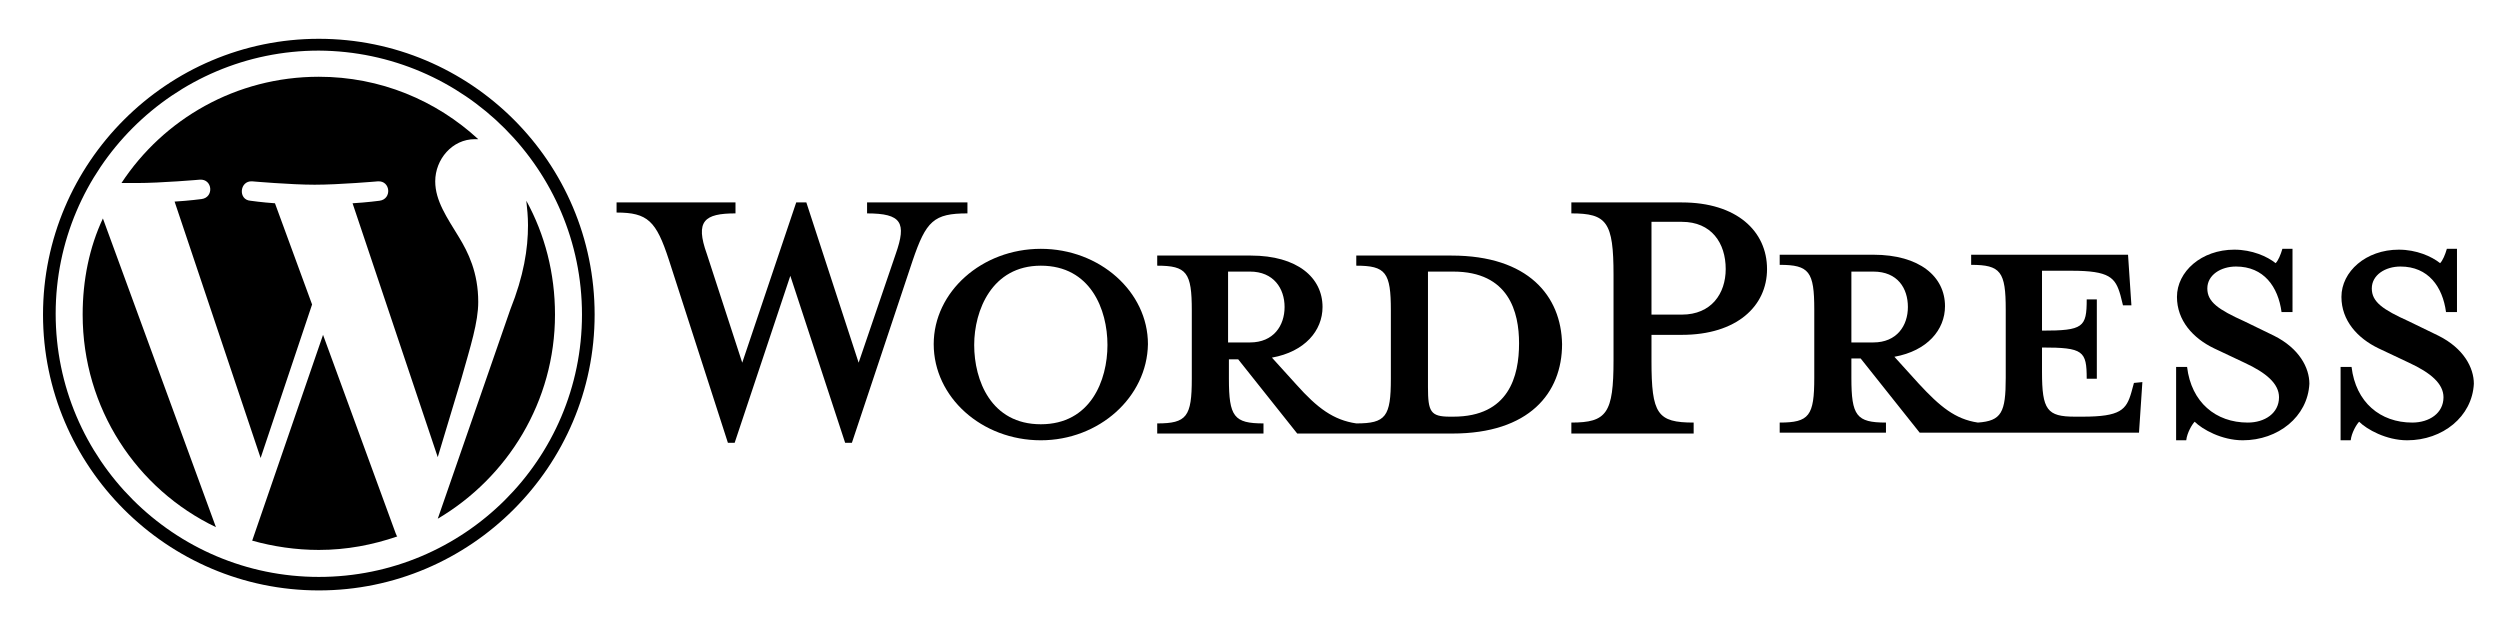
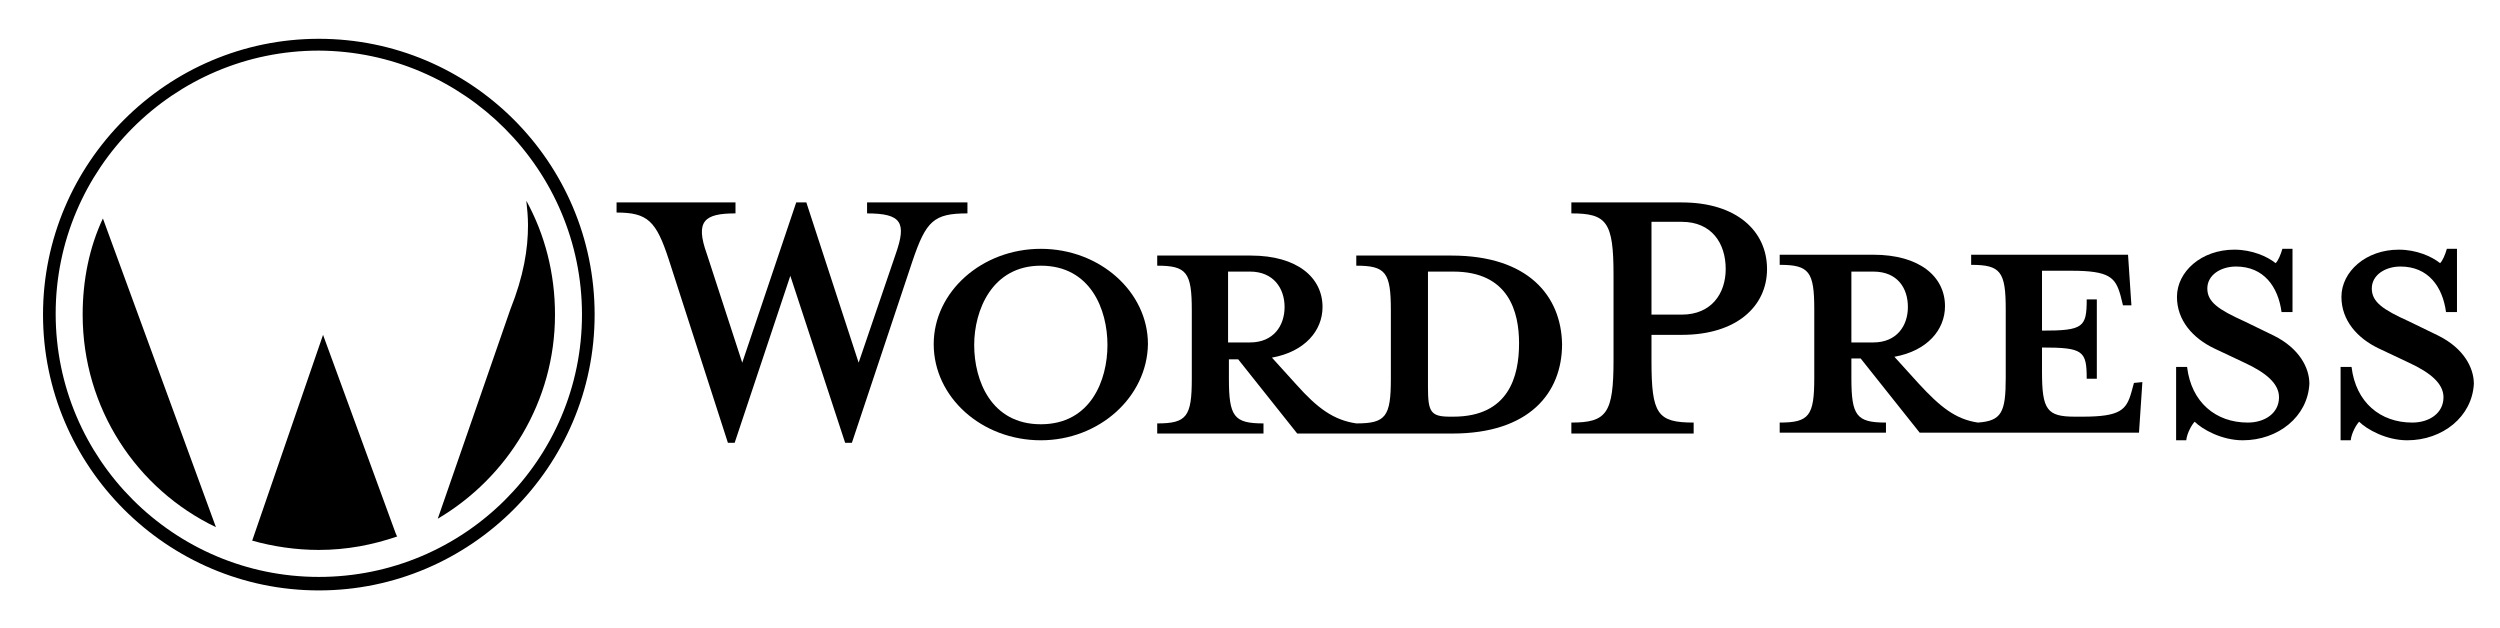
<svg xmlns="http://www.w3.org/2000/svg" version="1.1" id="Calque_1" x="0px" y="0px" viewBox="0 0 296.4 74.5" style="enable-background:new 0 0 296.4 74.5;" xml:space="preserve">
  <g id="Layer_1">
</g>
  <g id="Layer_2">
    <g>
      <path d="M172.1,30.3h-11.3v1.2c3.5,0,4.1,0.8,4.1,5.3v8.1c0,4.5-0.6,5.3-4.1,5.3c-2.7-0.4-4.6-1.8-7.1-4.6l-2.9-3.2    c3.9-0.7,6-3.2,6-6c0-3.5-3-6.1-8.5-6.1h-11.1v1.2c3.5,0,4.1,0.8,4.1,5.3v8.1c0,4.5-0.6,5.3-4.1,5.3v1.2h12.6v-1.2    c-3.5,0-4.1-0.8-4.1-5.3v-2.3h1.1l7,8.8h18.4c9.1,0,13-4.8,13-10.6C185.1,35.1,181.2,30.3,172.1,30.3z M145.6,40.6v-8.4h2.6    c2.8,0,4.1,2,4.1,4.2c0,2.2-1.3,4.2-4.1,4.2L145.6,40.6L145.6,40.6z M172.3,49.4h-0.4c-2.3,0-2.6-0.6-2.6-3.5V32.2c0,0,2.8,0,3,0    c6.6,0,7.8,4.8,7.8,8.5C180.1,44.6,178.9,49.4,172.3,49.4z" />
      <path d="M101.8,43l4.4-12.9c1.3-3.7,0.7-4.8-3.4-4.8V24h11.9v1.3c-4,0-4.9,0.9-6.5,5.6L101,52.5h-0.8l-6.5-19.8l-6.6,19.8h-0.8    l-7-21.7c-1.5-4.6-2.5-5.6-6.2-5.6V24h14.1v1.3c-3.7,0-4.8,0.9-3.4,4.8L88,43l6.4-19h1.2L101.8,43z" />
      <path d="M123.4,52.2c-7,0-12.7-5.1-12.7-11.4c0-6.2,5.7-11.3,12.7-11.3c7,0,12.7,5.1,12.7,11.3C136,47.1,130.3,52.2,123.4,52.2z     M123.4,31.5c-5.8,0-7.9,5.3-7.9,9.4c0,4.2,2,9.4,7.9,9.4c5.9,0,7.9-5.2,7.9-9.4C131.3,36.7,129.3,31.5,123.4,31.5z" />
      <path d="M200.8,50.1v1.3h-14.5v-1.3c4.2,0,5-1.1,5-7.4V32.6c0-6.3-0.8-7.3-5-7.3V24h13.1c6.5,0,10.1,3.4,10.1,7.9    c0,4.4-3.6,7.8-10.1,7.8h-3.6v3.1C195.8,49.1,196.5,50.1,200.8,50.1z M199.4,26.3h-3.6v11h3.6c3.5,0,5.2-2.5,5.2-5.4    C204.6,28.8,202.9,26.3,199.4,26.3z" />
      <path d="M253,45.4l-0.3,1.1c-0.6,2.1-1.3,2.9-5.8,2.9h-0.9c-3.3,0-3.9-0.8-3.9-5.3v-2.9c4.9,0,5.3,0.4,5.3,3.7h1.2v-9.4h-1.2    c0,3.3-0.4,3.7-5.3,3.7v-7.1h3.5c4.5,0,5.2,0.8,5.8,2.9l0.3,1.2h1l-0.4-6h-18.6v1.2c3.5,0,4.1,0.8,4.1,5.3v8.1    c0,4.1-0.5,5.1-3.3,5.3c-2.7-0.4-4.5-1.9-7-4.6l-2.9-3.2c3.9-0.7,6-3.2,6-6c0-3.5-3-6.1-8.5-6.1H211v1.2c3.5,0,4.1,0.8,4.1,5.3    v8.1c0,4.5-0.6,5.3-4.1,5.3v1.2h12.6v-1.2c-3.5,0-4.1-0.8-4.1-5.3v-2.3h1.1l7,8.8h26l0.4-6L253,45.4L253,45.4z M219.5,40.6v-8.4    h2.6c2.9,0,4.1,2,4.1,4.2c0,2.2-1.3,4.2-4.1,4.2L219.5,40.6L219.5,40.6z" />
      <path d="M265.9,52.2c-2.5,0-4.8-1.3-5.7-2.2c-0.3,0.3-0.9,1.3-1,2.2H258v-8.7h1.3c0.5,4.2,3.4,6.6,7.2,6.6c2,0,3.7-1.1,3.7-3    c0-1.6-1.5-2.9-4.1-4.1l-3.6-1.7c-2.5-1.2-4.4-3.3-4.4-6.1c0-3,2.9-5.6,6.8-5.6c2.1,0,3.9,0.8,4.9,1.6c0.3-0.3,0.6-1,0.8-1.7h1.2    V37h-1.3c-0.4-3-2.1-5.4-5.4-5.4c-1.8,0-3.4,1-3.4,2.6c0,1.6,1.3,2.5,4.4,3.9l3.5,1.7c3,1.5,4.2,3.8,4.2,5.7    C273.6,49.4,270.1,52.2,265.9,52.2z" />
      <path d="M285.4,52.2c-2.5,0-4.8-1.3-5.7-2.2c-0.3,0.3-0.9,1.3-1,2.2h-1.2v-8.7h1.3c0.5,4.2,3.4,6.6,7.2,6.6c2,0,3.7-1.1,3.7-3    c0-1.6-1.5-2.9-4.1-4.1l-3.6-1.7c-2.5-1.2-4.4-3.3-4.4-6.1c0-3,2.9-5.6,6.8-5.6c2.1,0,3.9,0.8,4.9,1.6c0.3-0.3,0.6-1,0.8-1.7h1.2    V37h-1.3c-0.4-3-2.1-5.4-5.4-5.4c-1.8,0-3.4,1-3.4,2.6c0,1.6,1.3,2.5,4.4,3.9l3.5,1.7c3,1.5,4.2,3.8,4.2,5.7    C293.1,49.4,289.6,52.2,285.4,52.2z" />
      <g>
        <path d="M9.8,37.3c0,11.1,6.4,20.7,15.8,25.2L12.2,25.9C10.6,29.3,9.8,33.2,9.8,37.3z" />
-         <path d="M56.7,35.8c0-3.5-1.2-5.9-2.3-7.7c-1.4-2.3-2.8-4.3-2.8-6.6c0-2.6,2-5,4.7-5c0.1,0,0.2,0,0.4,0c-5-4.6-11.6-7.4-18.9-7.4     c-9.8,0-18.4,5-23.4,12.6c0.7,0,1.3,0,1.8,0c2.9,0,7.5-0.4,7.5-0.4c1.5-0.1,1.7,2.1,0.2,2.3c0,0-1.5,0.2-3.2,0.3l10.2,30.4     L37,36.1l-4.4-12c-1.5-0.1-2.9-0.3-2.9-0.3c-1.5-0.1-1.3-2.4,0.2-2.3c0,0,4.6,0.4,7.4,0.4c2.9,0,7.5-0.4,7.5-0.4     c1.5-0.1,1.7,2.1,0.2,2.3c0,0-1.5,0.2-3.2,0.3l10.1,30.1l2.8-9.3C55.8,41,56.7,38.2,56.7,35.8z" />
        <path d="M38.3,39.7l-8.4,24.4c2.5,0.7,5.2,1.1,7.9,1.1c3.3,0,6.4-0.6,9.3-1.6c-0.1-0.1-0.1-0.2-0.2-0.4L38.3,39.7z" />
        <path d="M62.4,23.8c0.1,0.9,0.2,1.9,0.2,2.9c0,2.8-0.5,6-2.1,10l-8.6,24.8c8.3-4.9,13.9-13.9,13.9-24.2     C65.8,32.4,64.6,27.8,62.4,23.8z" />
        <path d="M37.8,4.6c-18,0-32.7,14.7-32.7,32.7c0,18,14.7,32.7,32.7,32.7c18,0,32.7-14.7,32.7-32.7C70.5,19.2,55.8,4.6,37.8,4.6z      M37.8,68.4c-17.2,0-31.2-14-31.2-31.2c0-17.2,14-31.2,31.2-31.2C55,6.1,69,20.1,69,37.3C69,54.5,55,68.4,37.8,68.4z" />
      </g>
    </g>
  </g>
</svg>